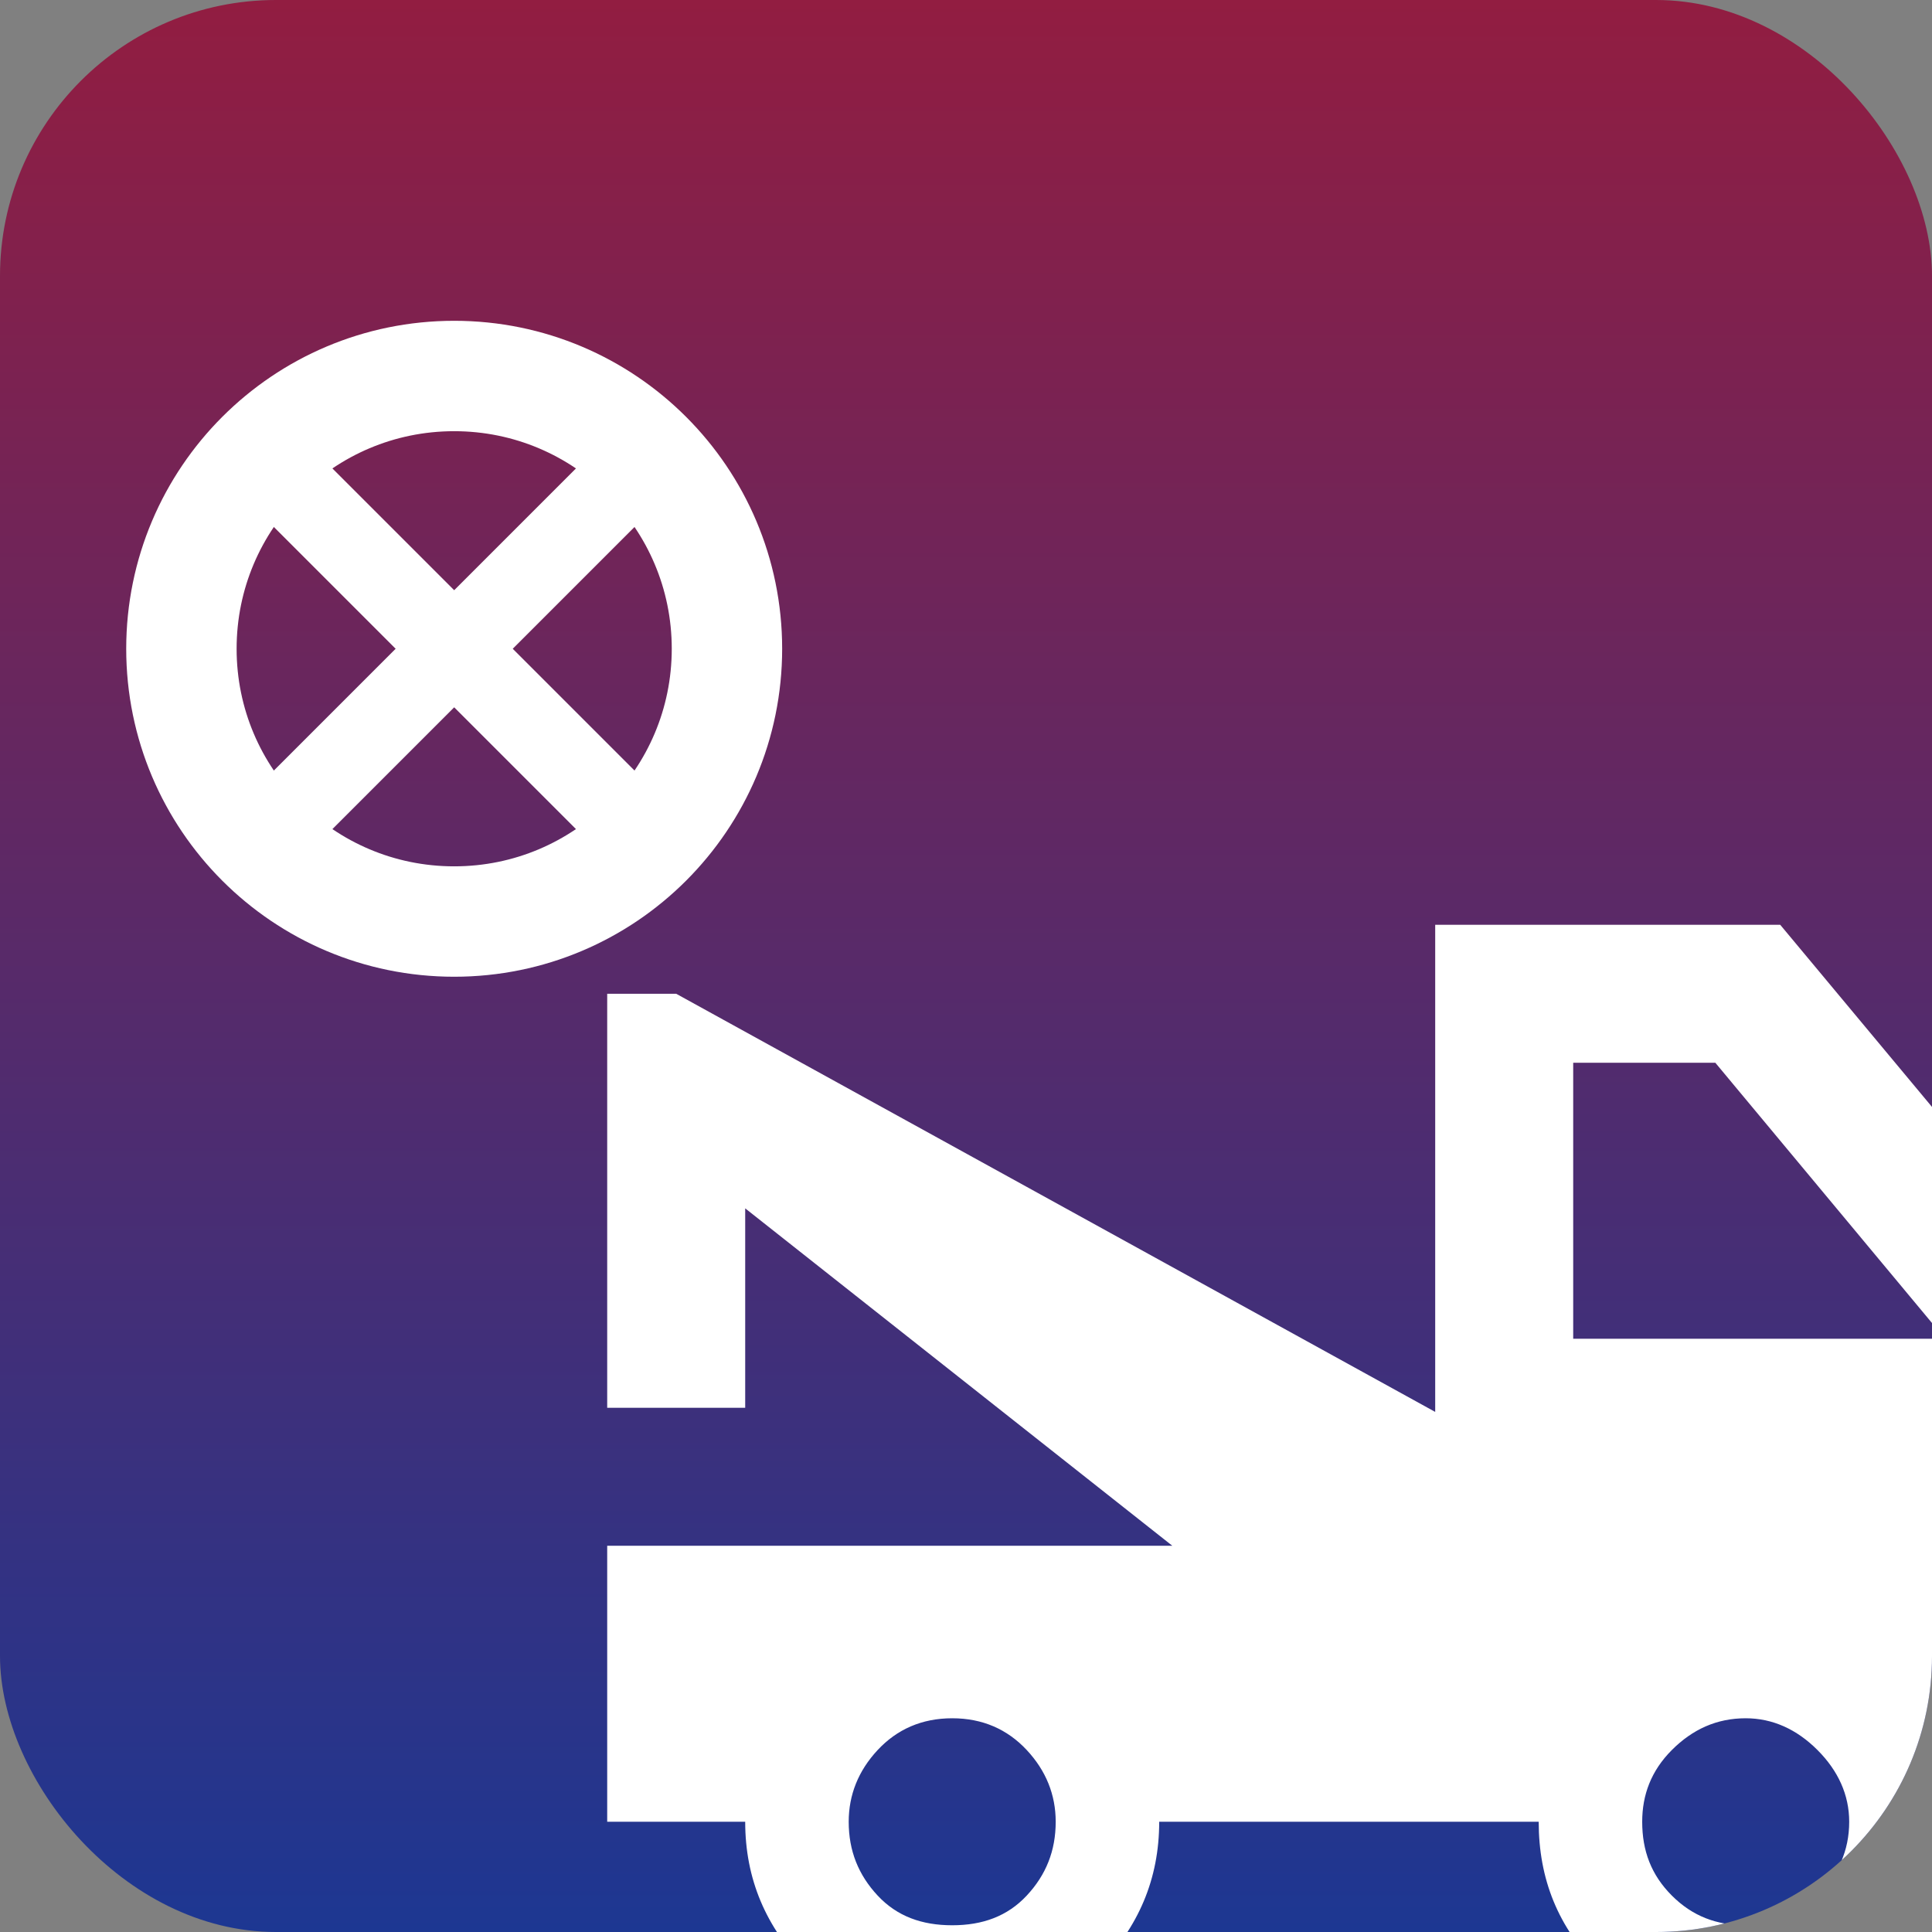
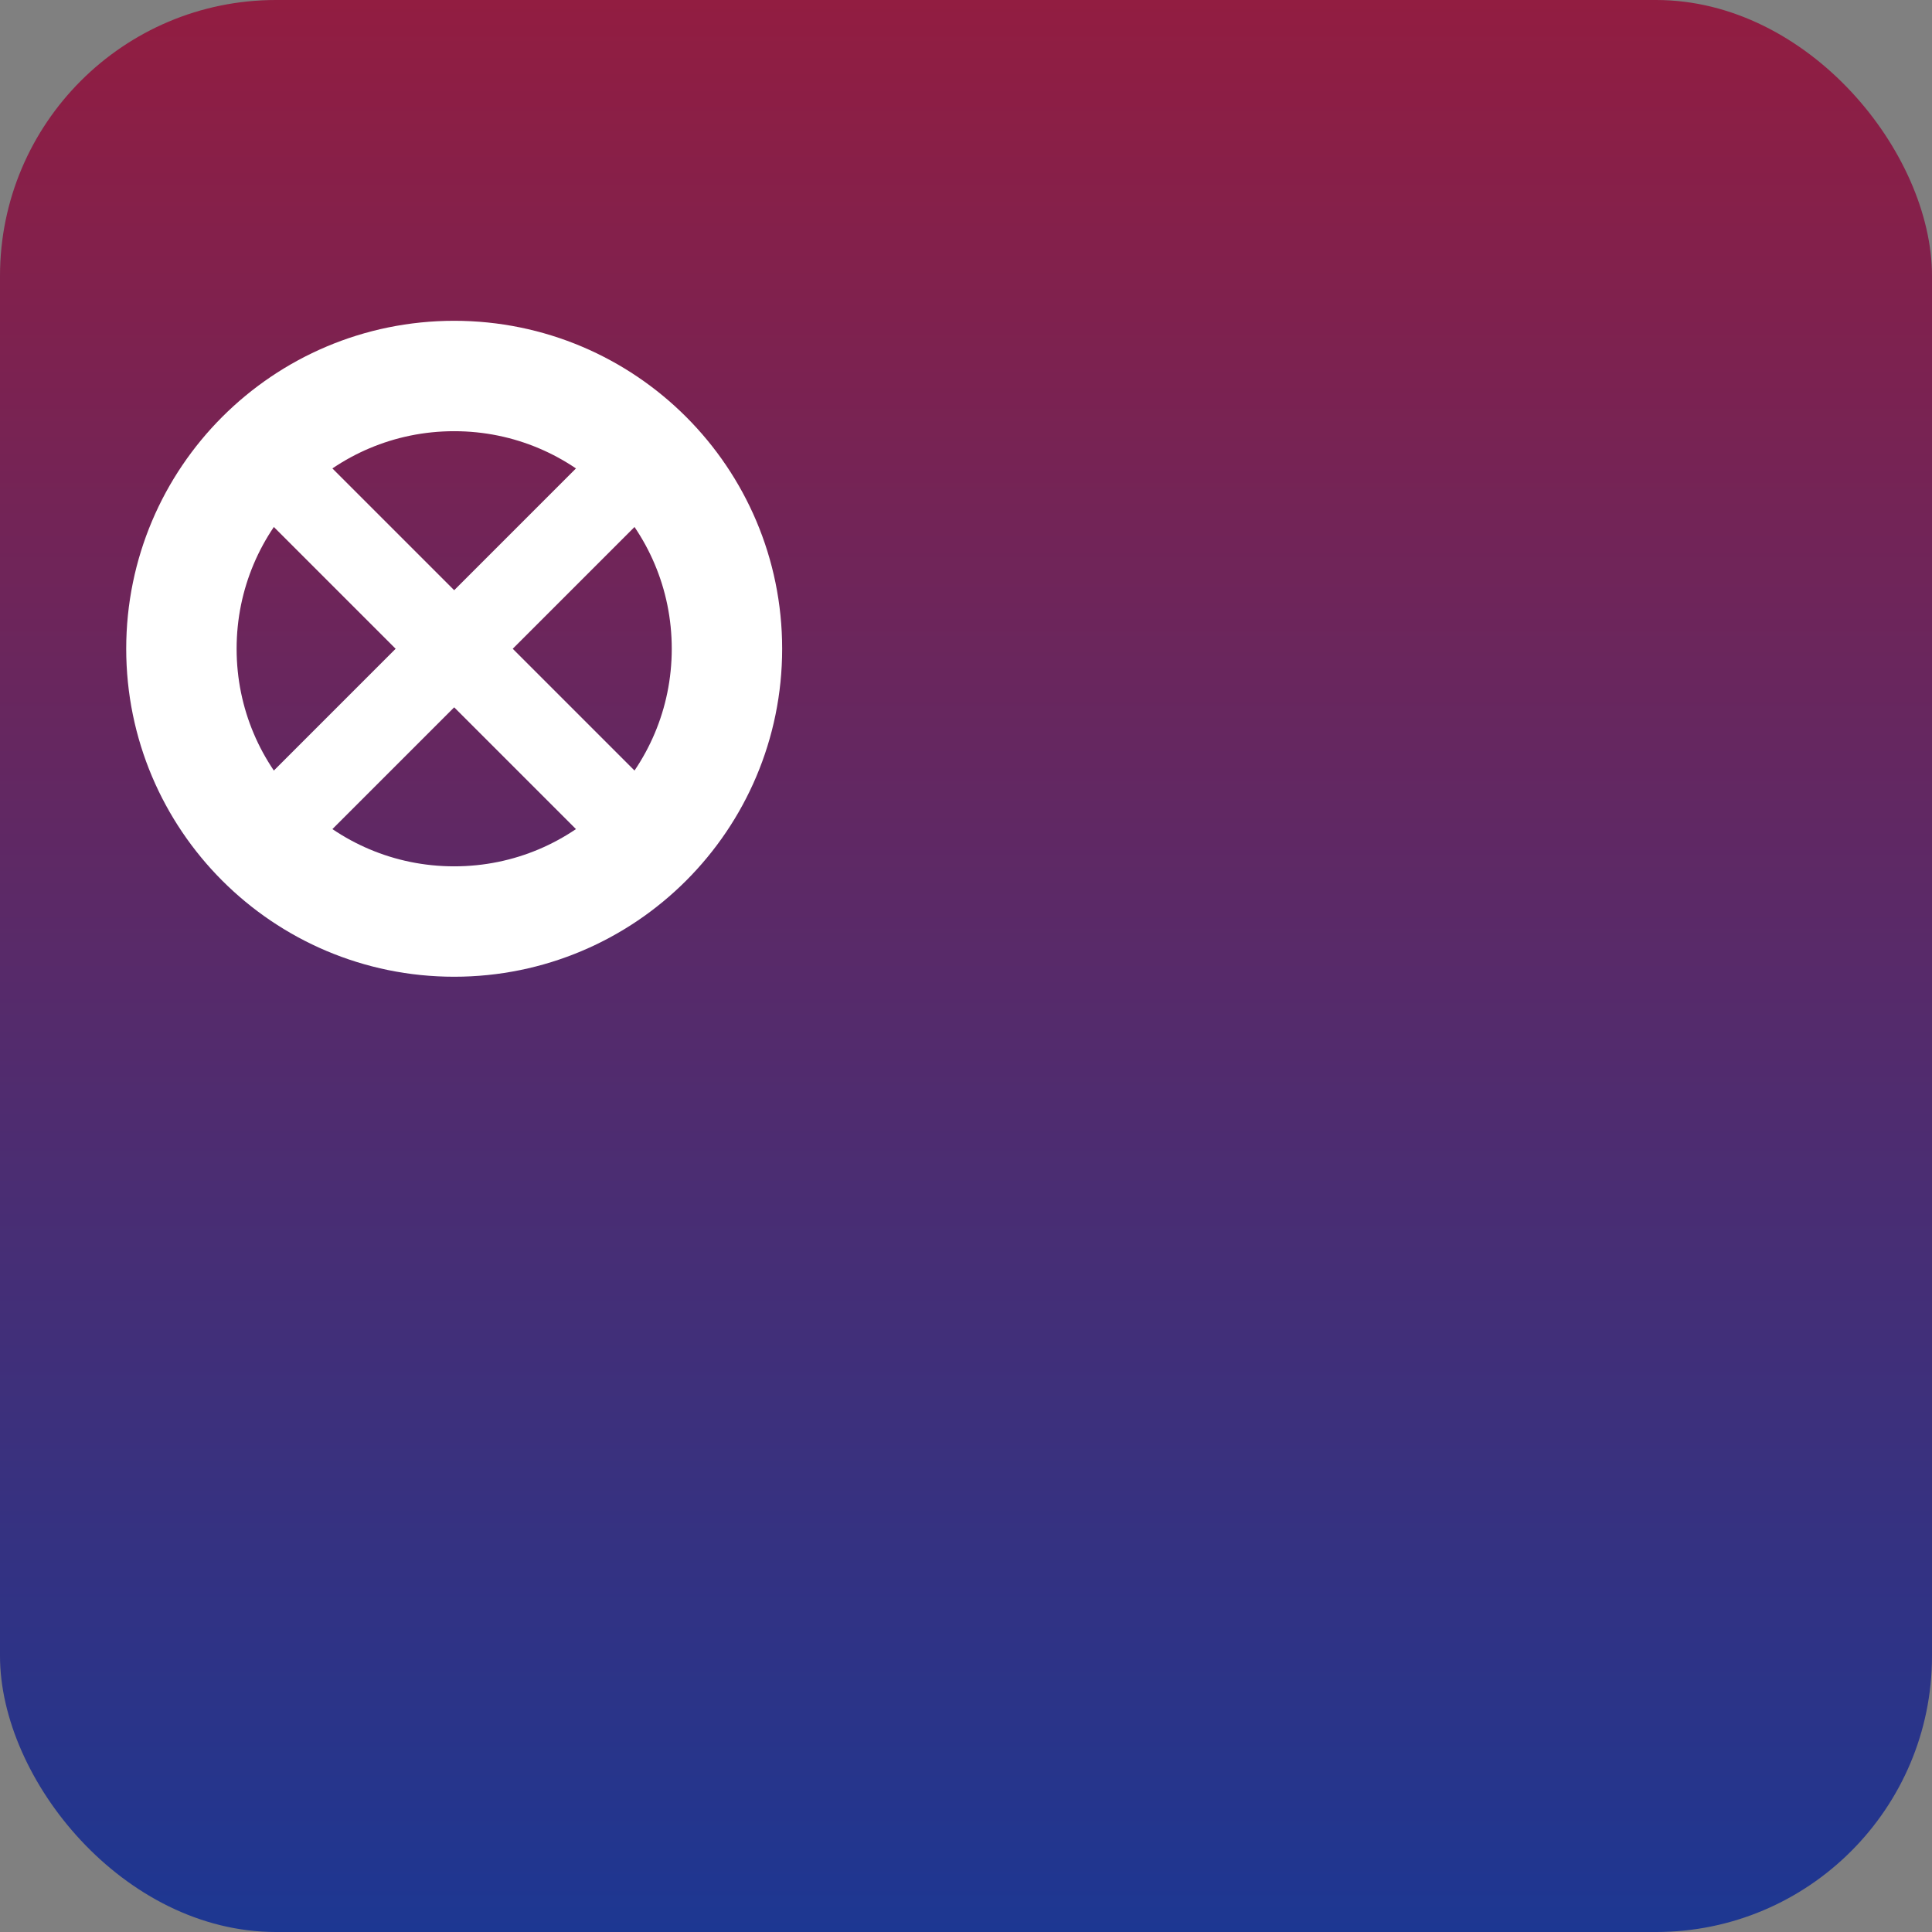
<svg xmlns="http://www.w3.org/2000/svg" width="70" height="70" viewBox="0 0 70 70" fill="none">
  <rect x="0" y="0" width="70" height="70" fill="#808080" stroke="none" />
  <g clip-path="url(#clip0_3737_4833)">
    <rect width="70" height="70" rx="10" fill="url(#paint0_linear_3737_4833)" />
-     <path d="M57 48.506H70.475L62.15 38.506H57V48.506ZM63.25 69.756C64.225 69.756 65.1 69.431 65.85 68.681C66.6 67.931 67 67.056 67 66.006C67 65.031 66.6 64.156 65.85 63.406C65.1 62.656 64.225 62.256 63.25 62.256C62.2 62.256 61.325 62.656 60.575 63.406C59.825 64.156 59.5 65.031 59.5 66.006C59.5 67.056 59.825 67.931 60.575 68.681C61.325 69.431 62.2 69.756 63.25 69.756ZM34.5 69.756C35.6 69.756 36.5 69.431 37.2 68.681C37.9 67.931 38.25 67.056 38.25 66.006C38.25 65.031 37.9 64.156 37.2 63.406C36.5 62.656 35.6 62.256 34.5 62.256C33.4 62.256 32.5 62.656 31.8 63.406C31.1 64.156 30.75 65.031 30.75 66.006C30.75 67.056 31.1 67.931 31.8 68.681C32.5 69.431 33.4 69.756 34.5 69.756ZM64.5 33.506L77 48.506V66.006H70.75C70.75 68.081 69.975 69.831 68.475 71.331C67 72.806 65.25 73.506 63.25 73.506C61.175 73.506 59.425 72.806 57.95 71.331C56.45 69.831 55.75 68.081 55.75 66.006H42C42 68.081 41.25 69.831 39.775 71.331C38.25 72.806 36.525 73.506 34.5 73.506C32.475 73.506 30.75 72.806 29.225 71.331C27.75 69.831 27 68.081 27 66.006H22V56.006H42.475L27 43.781V51.006H22V36.006H24.5L52 51.156V33.506H64.5Z" fill="white" />
    <path d="M10.912 17.962L22 29.05" stroke="white" stroke-width="3" stroke-linecap="round" stroke-linejoin="round" />
    <path d="M22 17.962L10.912 29.05" stroke="white" stroke-width="3" stroke-linecap="round" stroke-linejoin="round" />
    <circle cx="16.456" cy="23.506" r="9.883" stroke="white" stroke-width="4" />
  </g>
  <defs>
    <linearGradient id="paint0_linear_3737_4833" x1="35" y1="0" x2="35" y2="70" gradientUnits="userSpaceOnUse">
      <stop stop-color="#921D41" />
      <stop offset="1" stop-color="#1D3792" />
    </linearGradient>
    <clipPath id="clip0_3737_4833">
      <rect width="70" height="70" rx="10" fill="white" />
    </clipPath>
  </defs>
</svg>